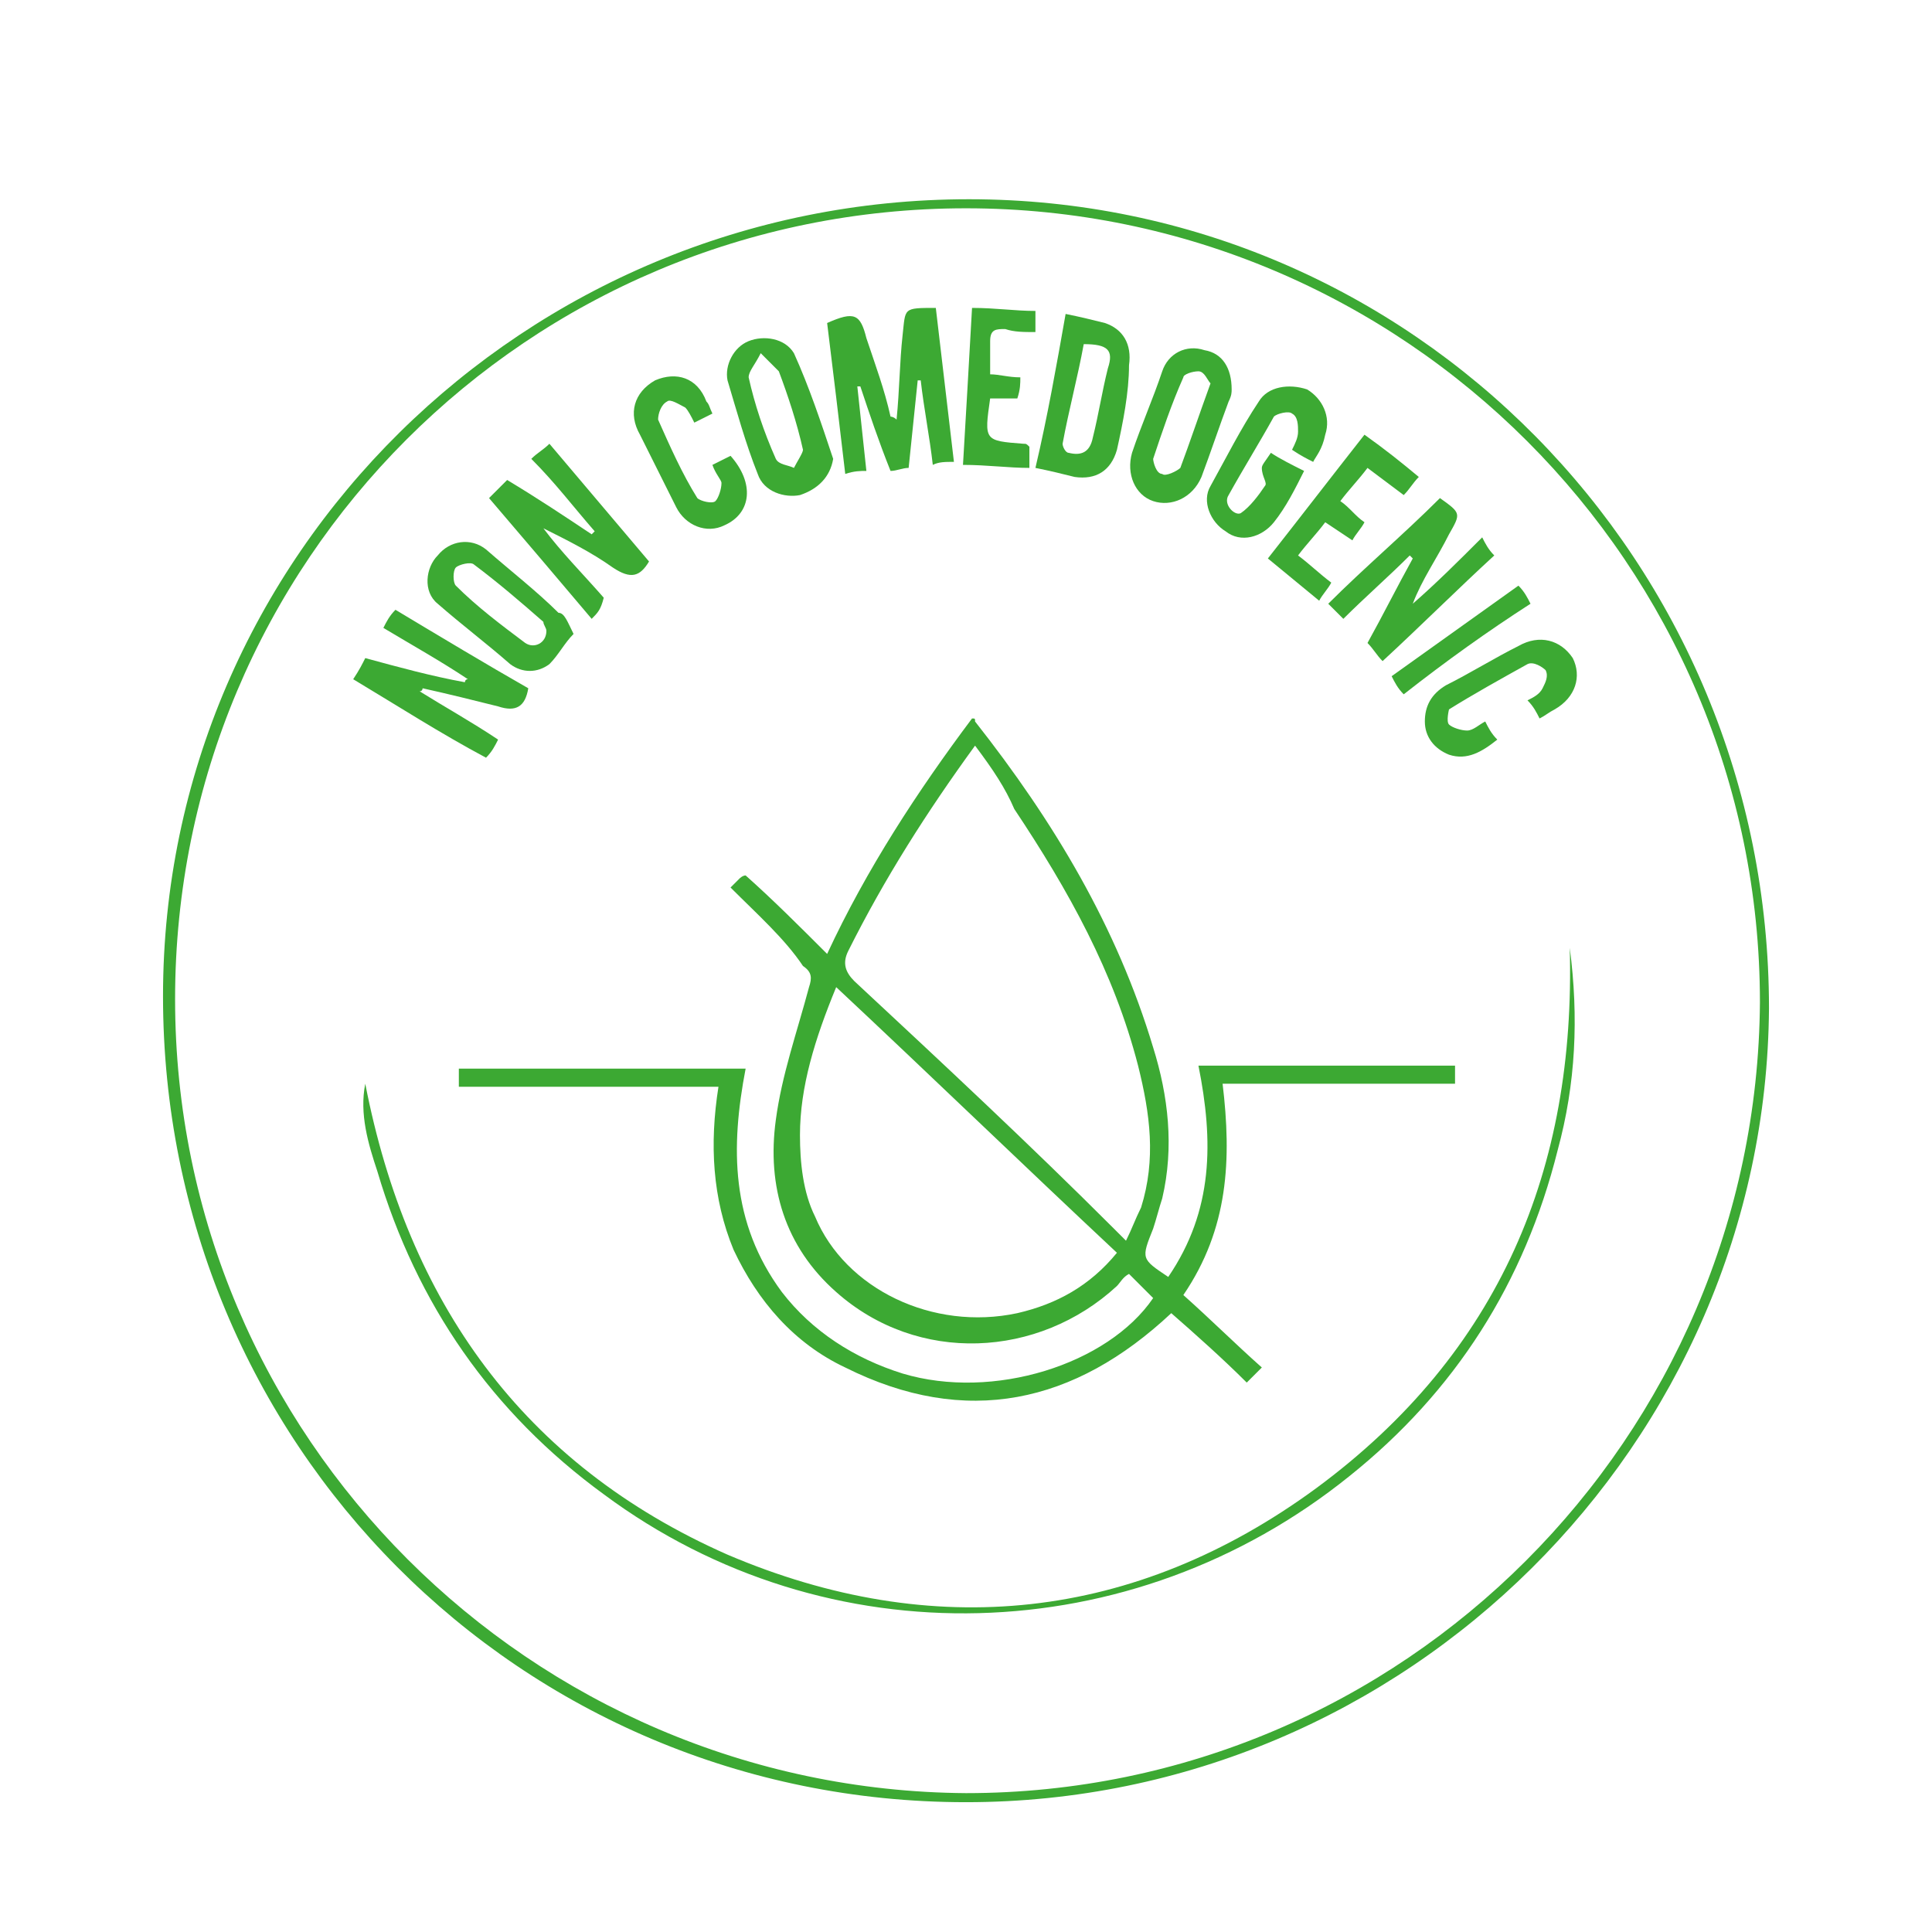
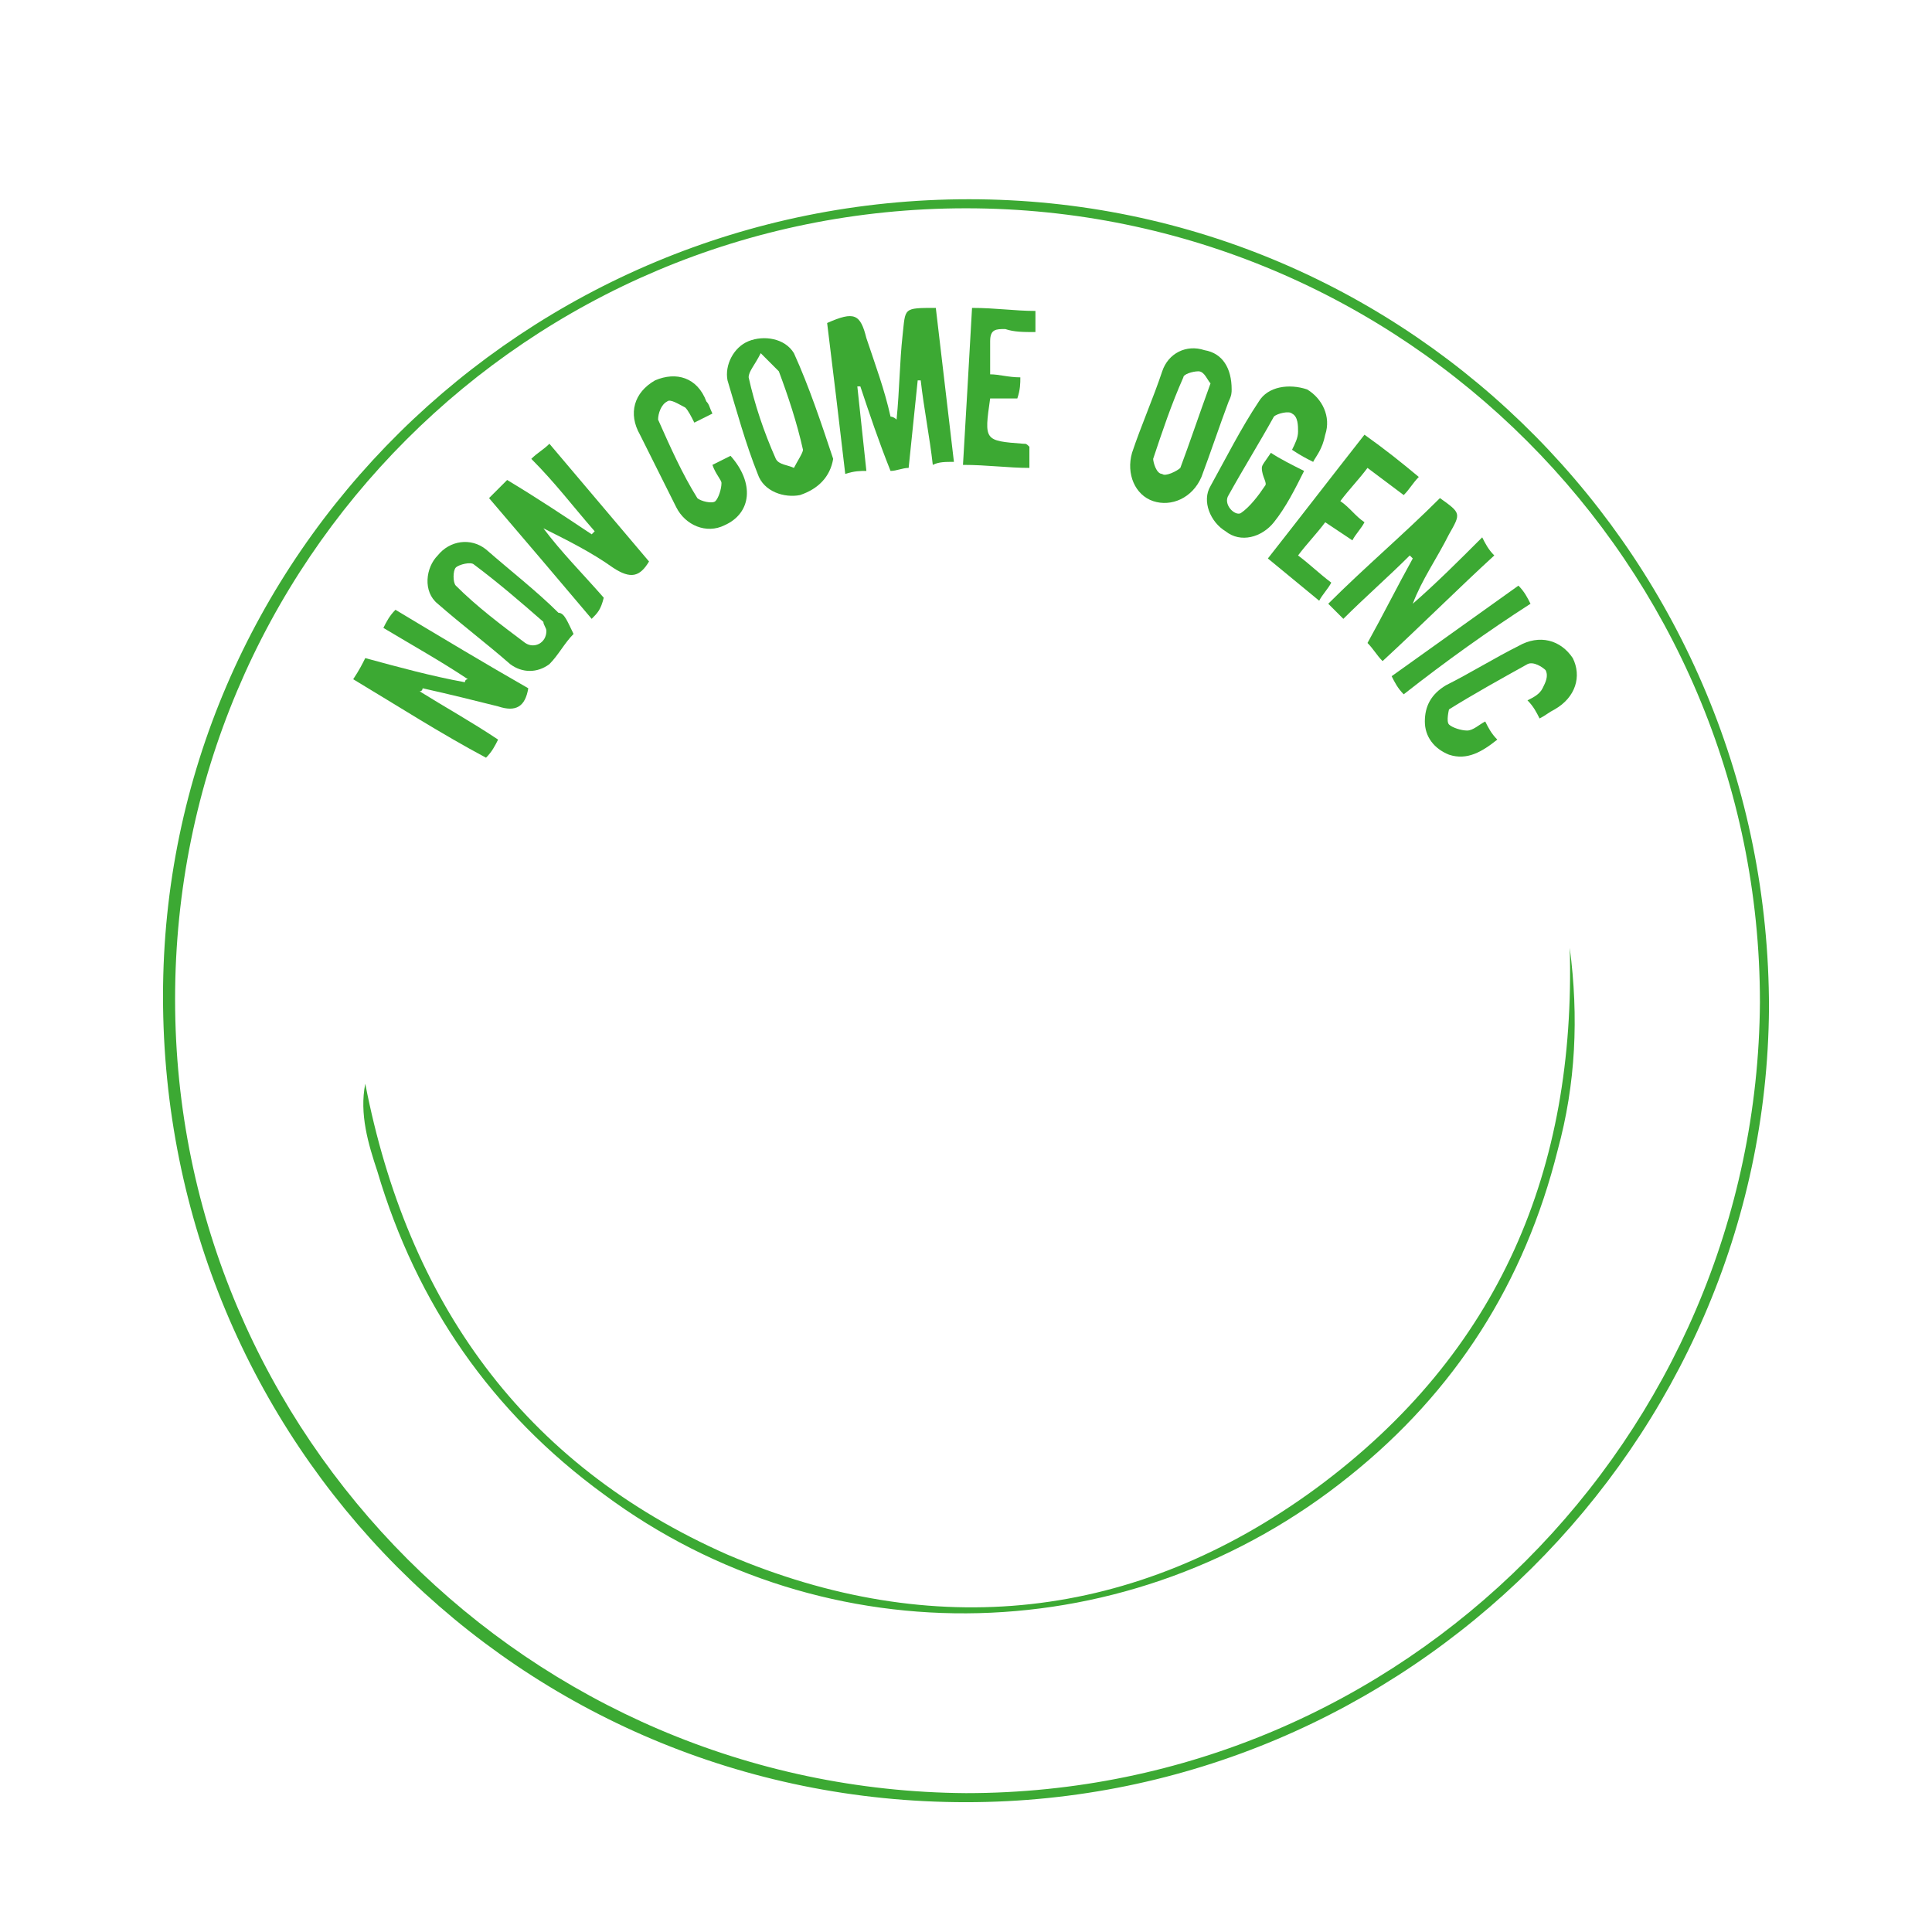
<svg xmlns="http://www.w3.org/2000/svg" xml:space="preserve" style="enable-background:new 0 0 64 64;" viewBox="0 0 64 64" y="0px" x="0px" id="Layer_1" version="1.1">
  <style type="text/css">
	.st0{fill:#3CA933;}
</style>
  <g id="XMLID_1_">
    <path d="M32,59.7C17.2,59.7,5.4,47.8,5.4,33c0-14.6,12-26.4,26.7-26.4c14.7,0,26.5,12,26.5,26.8   C58.5,47.8,46.6,59.7,32,59.7z M5.8,33.1c0,14.5,11.8,26.2,26.2,26.3c14.5,0,26.2-11.8,26.3-26.2C58.3,18.7,46.5,6.9,32,6.9   C17.5,6.9,5.8,18.6,5.8,33.1z" class="st0" id="XMLID_185_" />
-     <path d="M24.2,29.4c0.1-0.1,0.2-0.2,0.3-0.3c0,0,0.1-0.1,0.2-0.1c0.9,0.8,1.8,1.7,2.7,2.6   c1.3-2.8,3-5.4,4.8-7.8c0.1,0,0.1,0,0.1,0.1c2.6,3.3,4.7,6.8,5.9,10.8c0.5,1.6,0.7,3.3,0.3,5c-0.1,0.3-0.2,0.7-0.3,1   c-0.4,1-0.4,1,0.5,1.6c1.5-2.2,1.5-4.5,1-7c2.8,0,5.6,0,8.5,0c0,0.2,0,0.4,0,0.6c-2.5,0-5.1,0-7.7,0c0.3,2.5,0.2,4.8-1.3,7   c0.9,0.8,1.7,1.6,2.6,2.4c-0.2,0.2-0.3,0.3-0.5,0.5c-0.8-0.8-1.7-1.6-2.5-2.3c-3.2,3-6.8,3.8-10.8,1.8c-1.7-0.8-2.9-2.2-3.7-3.9   c-0.7-1.7-0.8-3.5-0.5-5.4c-2.9,0-5.7,0-8.6,0c0-0.2,0-0.4,0-0.6c3.2,0,6.3,0,9.5,0c-0.5,2.6-0.5,5.1,1.2,7.4c1,1.3,2.4,2.2,4,2.7   c3,0.9,6.8-0.3,8.3-2.5c-0.3-0.3-0.5-0.5-0.8-0.8c-0.2,0.1-0.3,0.3-0.4,0.4c-2.6,2.4-6.6,2.6-9.3,0.2c-1.7-1.5-2.3-3.5-2-5.7   c0.2-1.5,0.7-2.9,1.1-4.4c0.1-0.3,0.1-0.5-0.2-0.7C26,31.1,25.1,30.3,24.2,29.4z M32.3,24.7c-1.6,2.2-3,4.4-4.2,6.8   c-0.2,0.4-0.1,0.7,0.2,1c2.9,2.7,5.8,5.4,8.6,8.2c0.1,0.1,0.2,0.2,0.4,0.4c0.2-0.4,0.3-0.7,0.5-1.1c0.5-1.6,0.3-3.1-0.1-4.7   c-0.8-3.1-2.3-5.8-4.1-8.5C33.3,26.1,32.9,25.5,32.3,24.7z M37,41.5c-3.1-2.9-6.2-5.9-9.3-8.8c-0.7,1.7-1.2,3.3-1.2,4.9   c0,0.9,0.1,1.9,0.5,2.7c1,2.4,3.9,3.8,6.7,3.2C35,43.2,36.1,42.6,37,41.5z" class="st0" id="XMLID_161_" />
    <path d="M52,31.4c0.3,2.3,0.2,4.5-0.4,6.7c-1.1,4.4-3.4,8-6.9,10.8c-7.2,5.8-17.3,6.1-24.7,0.6   c-3.7-2.7-6.2-6.3-7.5-10.7c-0.3-0.9-0.6-1.9-0.4-2.9c1.4,7.2,5.2,12.6,12,15.6c6.8,2.9,13.5,2.2,19.5-2.2   C49.7,44.8,52.2,38.7,52,31.4z" class="st0" id="XMLID_160_" />
    <path d="M28.4,12.8c0.1,0.9,0.2,1.9,0.3,2.8c-0.2,0-0.4,0-0.7,0.1c-0.2-1.7-0.4-3.4-0.6-5   c0.9-0.4,1.1-0.3,1.3,0.5c0.3,0.9,0.6,1.7,0.8,2.6c0,0,0.1,0,0.2,0.1c0.1-1,0.1-1.9,0.2-2.8c0.1-0.9,0-0.9,1.1-0.9   c0.2,1.7,0.4,3.4,0.6,5.1c-0.3,0-0.5,0-0.7,0.1c-0.1-0.9-0.3-1.9-0.4-2.8c0,0-0.1,0-0.1,0c-0.1,1-0.2,1.9-0.3,2.9   c-0.2,0-0.4,0.1-0.6,0.1c-0.4-1-0.7-1.9-1-2.8C28.5,12.8,28.4,12.8,28.4,12.8z" class="st0" id="XMLID_159_" />
    <path d="M47.7,16.5c0.7,0.5,0.7,0.5,0.3,1.2c-0.4,0.8-0.9,1.5-1.2,2.3c0.8-0.7,1.5-1.4,2.3-2.2   c0.1,0.2,0.2,0.4,0.4,0.6c-1.2,1.1-2.4,2.3-3.7,3.5c-0.2-0.2-0.3-0.4-0.5-0.6c0.5-0.9,1-1.9,1.5-2.8c0,0-0.1-0.1-0.1-0.1   c-0.7,0.7-1.5,1.4-2.2,2.1c-0.2-0.2-0.3-0.3-0.5-0.5C45.2,18.8,46.5,17.7,47.7,16.5z" class="st0" id="XMLID_158_" />
    <path d="M11.7,22.5c0.2-0.3,0.3-0.5,0.4-0.7c1.1,0.3,2.2,0.6,3.3,0.8c0,0,0-0.1,0.1-0.1   c-0.9-0.6-1.8-1.1-2.8-1.7c0.1-0.2,0.2-0.4,0.4-0.6c1.5,0.9,3,1.8,4.4,2.6c-0.1,0.6-0.4,0.8-1,0.6c-0.8-0.2-1.6-0.4-2.5-0.6   c0,0,0,0.1-0.1,0.1c0.8,0.5,1.7,1,2.6,1.6c-0.1,0.2-0.2,0.4-0.4,0.6C14.6,24.3,13.2,23.4,11.7,22.5z" class="st0" id="XMLID_157_" />
    <path d="M19.6,20.5c-1.1-1.3-2.2-2.6-3.4-4c0.2-0.2,0.4-0.4,0.6-0.6c1,0.6,1.9,1.2,2.8,1.8   c0,0,0.1-0.1,0.1-0.1c-0.7-0.8-1.3-1.6-2.1-2.4c0.2-0.2,0.4-0.3,0.6-0.5c1.1,1.3,2.2,2.6,3.3,3.9c-0.3,0.5-0.6,0.6-1.2,0.2   c-0.7-0.5-1.5-0.9-2.3-1.3c0.6,0.8,1.3,1.5,2,2.3C19.9,20.2,19.8,20.3,19.6,20.5z" class="st0" id="XMLID_156_" />
-     <path d="M34.3,15.5c0.4-1.7,0.7-3.4,1-5.1c0.5,0.1,0.9,0.2,1.3,0.3c0.6,0.2,0.9,0.7,0.8,1.4   C37.4,13,37.2,14,37,14.9c-0.2,0.7-0.7,1-1.4,0.9C35.2,15.7,34.8,15.6,34.3,15.5z M35.9,11.4c-0.2,1.1-0.5,2.2-0.7,3.3   c0,0.1,0.1,0.3,0.2,0.3c0.4,0.1,0.7,0,0.8-0.5c0.2-0.8,0.3-1.5,0.5-2.3C36.9,11.6,36.7,11.4,35.9,11.4z" class="st0" id="XMLID_153_" />
    <path d="M19,21c-0.3,0.3-0.5,0.7-0.8,1c-0.4,0.3-0.9,0.3-1.3,0c-0.8-0.7-1.6-1.3-2.4-2   c-0.5-0.4-0.4-1.2,0-1.6c0.4-0.5,1.1-0.6,1.6-0.2c0.8,0.7,1.7,1.4,2.4,2.1C18.7,20.3,18.8,20.6,19,21z M18.1,20.9   c0-0.1-0.1-0.2-0.1-0.3c-0.8-0.7-1.5-1.3-2.3-1.9c-0.1-0.1-0.5,0-0.6,0.1c-0.1,0.1-0.1,0.5,0,0.6c0.7,0.7,1.5,1.3,2.3,1.9   C17.7,21.5,18.1,21.3,18.1,20.9z" class="st0" id="XMLID_150_" />
    <path d="M27.6,15.2c-0.1,0.6-0.5,1-1.1,1.2c-0.5,0.1-1.2-0.1-1.4-0.7c-0.4-1-0.7-2.1-1-3.1   c-0.1-0.5,0.2-1.1,0.7-1.3c0.5-0.2,1.2-0.1,1.5,0.4C26.8,12.8,27.2,14,27.6,15.2z M25.2,11.7c-0.2,0.4-0.4,0.6-0.4,0.8   c0.2,0.9,0.5,1.8,0.9,2.7c0.1,0.2,0.4,0.2,0.6,0.3c0.1-0.2,0.3-0.5,0.3-0.6c-0.2-0.9-0.5-1.8-0.8-2.6C25.7,12.2,25.5,12,25.2,11.7z" class="st0" id="XMLID_147_" />
    <path d="M40.8,12.9c0,0.1,0,0.2-0.1,0.4c-0.3,0.8-0.6,1.7-0.9,2.5c-0.3,0.7-1,1-1.6,0.8   c-0.6-0.2-0.9-0.9-0.7-1.6c0.3-0.9,0.7-1.8,1-2.7c0.2-0.6,0.8-0.9,1.4-0.7C40.5,11.7,40.8,12.2,40.8,12.9z M40.1,12.7   c-0.1-0.1-0.2-0.4-0.4-0.4c-0.2,0-0.5,0.1-0.5,0.2c-0.4,0.9-0.7,1.8-1,2.7c0,0.1,0.1,0.5,0.3,0.5c0.1,0.1,0.5-0.1,0.6-0.2   C39.4,14.7,39.7,13.8,40.1,12.7z" class="st0" id="XMLID_144_" />
    <path d="M43.5,15.3c-0.2-0.1-0.4-0.2-0.7-0.4c0.1-0.2,0.2-0.4,0.2-0.6c0-0.2,0-0.5-0.2-0.6   c-0.1-0.1-0.5,0-0.6,0.1c-0.5,0.9-1,1.7-1.5,2.6c-0.2,0.3,0.2,0.7,0.4,0.6c0.3-0.2,0.6-0.6,0.8-0.9c0.1-0.1-0.1-0.3-0.1-0.6   c0-0.1,0.1-0.2,0.3-0.5c0.3,0.2,0.7,0.4,1.1,0.6c-0.3,0.6-0.6,1.2-1,1.7c-0.4,0.5-1.1,0.7-1.6,0.3c-0.5-0.3-0.8-1-0.5-1.5   c0.5-0.9,1-1.9,1.6-2.8c0.3-0.5,1-0.6,1.6-0.4c0.5,0.3,0.8,0.9,0.6,1.5C43.8,14.9,43.6,15.1,43.5,15.3z" class="st0" id="XMLID_143_" />
    <path d="M23.6,15.4c0.2-0.1,0.4-0.2,0.6-0.3C25,16,24.9,17,24,17.4c-0.6,0.3-1.3,0-1.6-0.6   c-0.4-0.8-0.8-1.6-1.2-2.4c-0.4-0.7-0.2-1.4,0.5-1.8c0.7-0.3,1.4-0.1,1.7,0.7c0.1,0.1,0.1,0.2,0.2,0.4c-0.2,0.1-0.4,0.2-0.6,0.3   c-0.1-0.2-0.2-0.4-0.3-0.5c-0.2-0.1-0.5-0.3-0.6-0.2c-0.2,0.1-0.3,0.4-0.3,0.6c0.4,0.9,0.8,1.8,1.3,2.6c0.1,0.1,0.5,0.2,0.6,0.1   c0.1-0.1,0.2-0.4,0.2-0.6C23.9,15.9,23.7,15.7,23.6,15.4z" class="st0" id="XMLID_142_" />
    <path d="M51,23.8c-0.1-0.2-0.2-0.4-0.4-0.6c0.2-0.1,0.4-0.2,0.5-0.4c0.1-0.2,0.2-0.4,0.1-0.6   c-0.1-0.1-0.4-0.3-0.6-0.2c-0.9,0.5-1.8,1-2.6,1.5C48,23.5,47.9,23.9,48,24c0.1,0.1,0.4,0.2,0.6,0.2c0.2,0,0.4-0.2,0.6-0.3   c0.1,0.2,0.2,0.4,0.4,0.6c-0.5,0.4-1,0.7-1.6,0.5c-0.5-0.2-0.8-0.6-0.8-1.1c0-0.5,0.2-0.9,0.7-1.2c0.8-0.4,1.6-0.9,2.4-1.3   c0.7-0.4,1.4-0.2,1.8,0.4c0.3,0.6,0.1,1.3-0.6,1.7C51.3,23.6,51.2,23.7,51,23.8z" class="st0" id="XMLID_141_" />
    <path d="M47,15.8c-0.2,0.2-0.3,0.4-0.5,0.6c-0.4-0.3-0.8-0.6-1.2-0.9c-0.3,0.4-0.6,0.7-0.9,1.1   c0.3,0.2,0.5,0.5,0.8,0.7c-0.1,0.2-0.3,0.4-0.4,0.6c-0.3-0.2-0.6-0.4-0.9-0.6c-0.3,0.4-0.6,0.7-0.9,1.1c0.4,0.3,0.7,0.6,1.1,0.9   c-0.1,0.2-0.3,0.4-0.4,0.6c-0.6-0.5-1.1-0.9-1.7-1.4c1.1-1.4,2.1-2.7,3.2-4.1C45.9,14.9,46.4,15.3,47,15.8z" class="st0" id="XMLID_140_" />
    <path d="M32.8,13.2c-0.2,1.4-0.2,1.4,1.1,1.5c0.1,0,0.1,0,0.2,0.1c0,0.2,0,0.4,0,0.7   c-0.7,0-1.4-0.1-2.2-0.1c0.1-1.7,0.2-3.4,0.3-5.2c0.8,0,1.4,0.1,2.1,0.1c0,0.3,0,0.5,0,0.7c-0.4,0-0.7,0-1-0.1   c-0.3,0-0.5,0-0.5,0.4c0,0.3,0,0.7,0,1.1c0.3,0,0.6,0.1,1,0.1c0,0.2,0,0.4-0.1,0.7C33.5,13.2,33.2,13.2,32.8,13.2z" class="st0" id="XMLID_139_" />
    <path d="M46.5,23c-0.2-0.2-0.3-0.4-0.4-0.6c1.4-1,2.8-2,4.2-3c0.2,0.2,0.3,0.4,0.4,0.6   C49.3,20.9,47.9,21.9,46.5,23z" class="st0" id="XMLID_138_" />
  </g>
</svg>